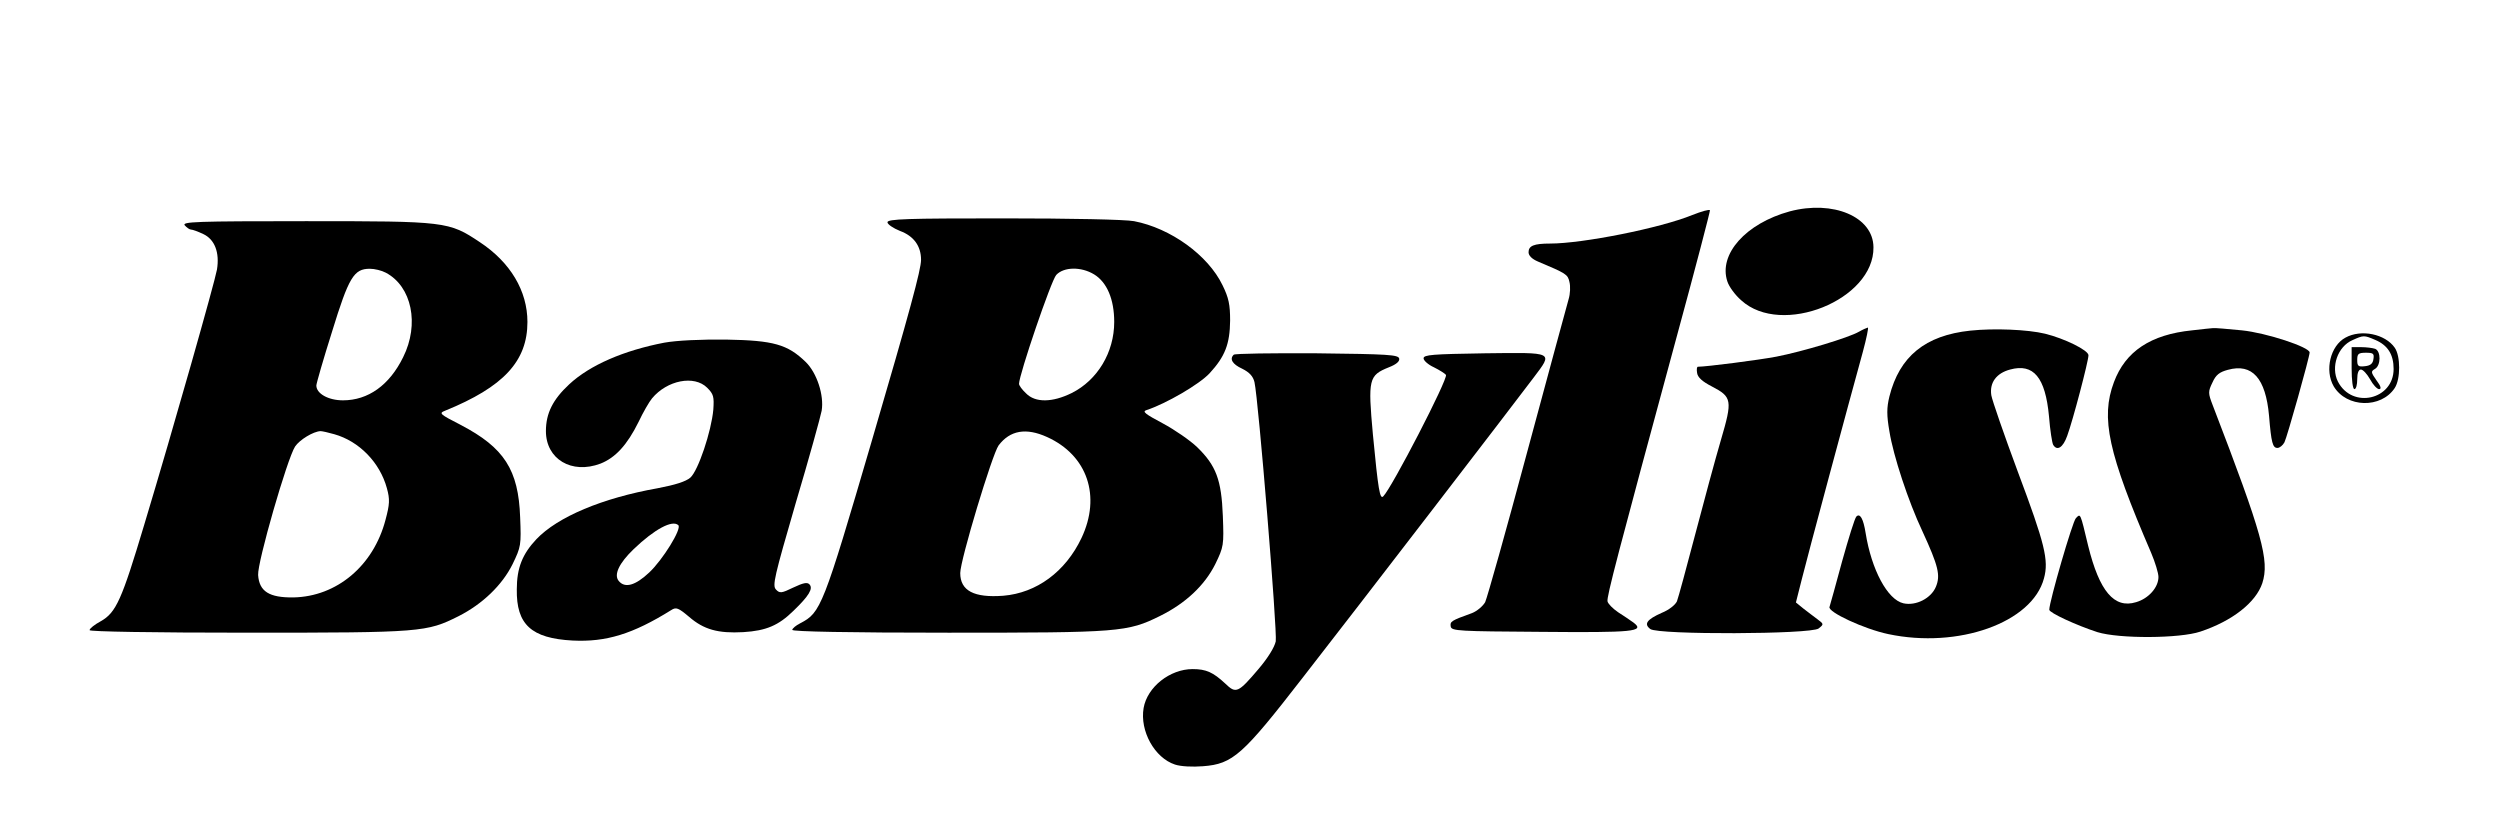
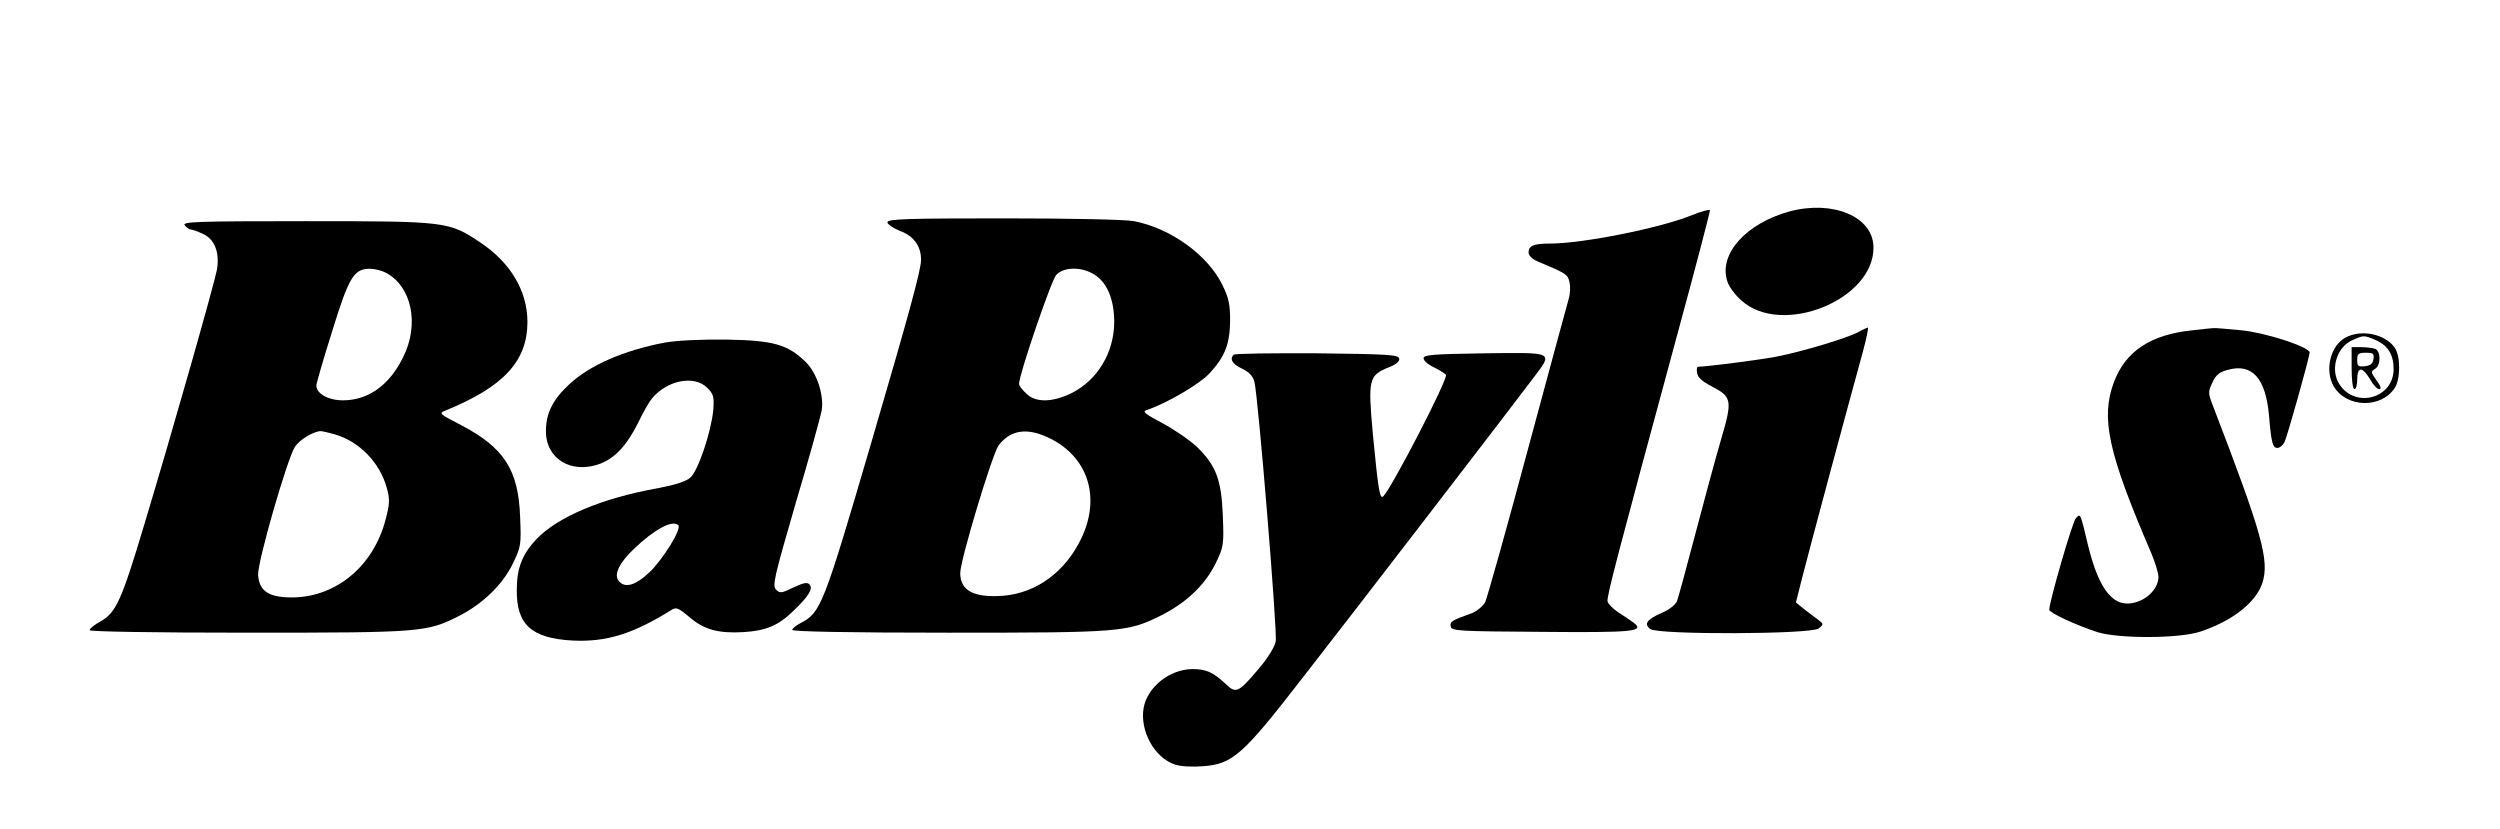
<svg xmlns="http://www.w3.org/2000/svg" version="1.0" width="893pt" height="296pt" viewBox="0 0 893 296" preserveAspectRatio="xMidYMid meet">
  <g transform="translate(0,296) scale(0.1,-0.1)" fill="#000000" stroke="none">
    <path d="M6045 2192 c-115 -47 -392 -102 -508 -102 -58 0 -77 -8 -77 -31 0 -12 12 -24 33 -33 102 -43 107 -46 113 -73 4 -15 3 -43 -3 -62 -6 -20 -72 -265 -148 -546 -75 -280 -143 -521 -150 -536 -8 -14 -29 -32 -47 -39 -75 -27 -79 -30 -76 -48 3 -16 28 -17 323 -19 330 -3 372 1 330 33 -11 8 -36 25 -55 37 -19 13 -36 30 -38 39 -3 17 33 155 249 952 66 242 118 442 117 445 -2 4 -30 -4 -63 -17z" />
    <path d="M6393 2205 c-157 -43 -255 -153 -223 -250 6 -19 28 -49 50 -68 144 -131 475 2 472 190 -1 109 -144 169 -299 128z" />
    <path d="M3170 2166 c0 -7 20 -21 45 -31 49 -18 75 -54 75 -103 0 -35 -40 -183 -176 -647 -174 -594 -182 -613 -255 -651 -16 -8 -29 -19 -29 -24 0 -6 202 -10 558 -10 612 0 639 2 756 60 91 45 159 109 197 185 30 62 31 67 27 172 -5 129 -24 180 -92 246 -25 24 -80 62 -123 85 -62 33 -74 42 -58 47 70 23 189 92 226 132 55 60 72 104 73 188 0 57 -5 81 -27 126 -52 108 -186 204 -316 229 -31 6 -228 10 -467 10 -343 0 -414 -2 -414 -14z m738 -186 c46 -28 72 -89 72 -170 0 -109 -60 -208 -152 -254 -69 -34 -130 -35 -163 -1 -14 13 -25 28 -25 34 0 32 115 370 133 389 27 29 89 30 135 2z m-168 -581 c144 -65 194 -211 123 -361 -57 -120 -160 -196 -279 -206 -105 -8 -154 18 -154 81 0 46 114 424 137 456 41 54 98 64 173 30z" />
    <path d="M660 2155 c7 -8 17 -15 22 -15 6 0 25 -7 44 -16 41 -19 59 -66 49 -127 -8 -45 -153 -557 -260 -912 -80 -267 -100 -313 -155 -344 -22 -12 -40 -26 -40 -32 0 -5 222 -9 568 -9 620 0 636 2 750 59 85 43 156 111 193 186 30 62 31 68 27 167 -6 170 -57 249 -212 330 -76 39 -79 42 -56 51 209 85 294 177 294 317 0 111 -61 213 -170 285 -111 74 -120 75 -621 75 -395 0 -444 -2 -433 -15z m718 -169 c93 -49 121 -184 62 -302 -49 -100 -125 -154 -215 -154 -52 0 -95 24 -95 53 0 7 25 94 56 192 60 195 78 225 135 225 17 0 42 -6 57 -14z m-184 -577 c89 -25 163 -101 188 -193 11 -40 10 -57 -5 -113 -43 -164 -174 -274 -329 -277 -86 -1 -122 21 -126 80 -3 45 104 416 132 459 16 24 65 54 91 55 6 0 28 -5 49 -11z" />
    <path d="M6640 1775 c-36 -21 -202 -71 -295 -89 -63 -12 -250 -36 -280 -36 -4 0 -5 -10 -3 -22 2 -16 19 -31 52 -48 73 -38 75 -49 33 -192 -20 -68 -61 -220 -92 -338 -31 -118 -60 -225 -65 -238 -6 -13 -29 -31 -54 -41 -54 -24 -65 -40 -41 -58 29 -21 573 -19 601 2 19 15 19 16 -4 33 -13 9 -35 27 -50 38 l-27 22 21 83 c20 81 168 631 218 812 13 48 21 87 18 87 -4 -1 -18 -7 -32 -15z" />
-     <path d="M7038 1779 c-161 -17 -253 -92 -289 -235 -10 -41 -10 -67 0 -125 14 -87 67 -249 118 -357 57 -124 65 -157 48 -198 -17 -41 -71 -69 -116 -59 -57 13 -114 120 -135 251 -8 51 -20 72 -33 59 -6 -6 -28 -78 -51 -160 -22 -83 -43 -156 -45 -163 -7 -18 124 -79 210 -97 250 -53 514 41 556 199 18 65 3 124 -93 380 -49 132 -92 256 -95 274 -7 45 18 79 67 92 84 23 126 -28 139 -167 4 -50 11 -95 15 -102 14 -23 35 -10 50 32 20 54 76 267 76 288 0 18 -86 60 -155 77 -62 15 -182 20 -267 11z" />
    <path d="M7830 1780 c-148 -15 -238 -75 -279 -185 -48 -128 -21 -252 133 -610 14 -33 26 -72 26 -86 0 -37 -35 -77 -80 -90 -78 -24 -131 39 -171 201 -29 121 -27 116 -44 99 -12 -12 -95 -298 -95 -327 0 -11 98 -56 172 -80 78 -24 294 -23 368 2 114 38 198 104 221 173 26 81 1 172 -177 635 -17 44 -17 49 -1 82 12 27 25 37 55 45 87 24 135 -30 147 -164 8 -97 13 -115 30 -115 8 0 19 9 25 20 9 17 90 305 90 321 0 19 -154 70 -242 79 -51 5 -97 9 -103 8 -5 0 -39 -4 -75 -8z" />
    <path d="M8378 1754 c-54 -29 -75 -117 -42 -174 46 -77 169 -80 218 -6 21 32 21 114 0 144 -34 49 -120 67 -176 36z m106 -8 c45 -19 66 -52 66 -104 0 -110 -148 -144 -199 -45 -26 52 -1 125 52 148 40 18 41 18 81 1z" />
    <path d="M8400 1645 c0 -43 4 -75 10 -75 6 0 10 16 10 35 0 23 5 35 13 35 8 0 22 -16 33 -35 10 -19 25 -35 32 -35 9 0 7 10 -9 31 -20 29 -21 32 -6 41 22 12 22 64 1 72 -9 3 -31 6 -50 6 l-34 0 0 -75z m78 33 c-2 -17 -11 -24 -30 -26 -24 -3 -28 0 -28 22 0 22 4 26 31 26 26 0 30 -3 27 -22z" />
    <path d="M2373 1736 c-145 -28 -266 -80 -340 -149 -58 -54 -83 -103 -83 -167 0 -100 92 -155 195 -116 53 21 95 66 136 149 16 34 38 72 48 84 54 65 151 84 197 38 23 -23 25 -32 22 -78 -7 -78 -54 -218 -82 -243 -16 -14 -54 -26 -117 -38 -197 -35 -357 -102 -433 -182 -50 -53 -70 -103 -70 -179 -2 -126 52 -175 199 -183 120 -6 215 23 353 109 17 11 25 8 63 -24 53 -46 104 -60 194 -55 82 5 126 24 179 76 55 53 72 80 57 95 -8 8 -22 5 -58 -12 -41 -20 -48 -21 -61 -7 -14 14 -6 46 70 308 48 161 89 310 93 331 9 55 -17 135 -57 174 -65 63 -115 77 -283 80 -93 1 -177 -3 -222 -11z m50 -652 c13 -13 -56 -124 -104 -169 -50 -47 -87 -57 -109 -30 -18 22 1 63 53 113 75 72 139 106 160 86z" />
    <path d="M4407 1693 c-16 -15 -5 -34 30 -50 26 -13 39 -27 44 -48 14 -60 82 -891 76 -926 -5 -22 -28 -59 -61 -98 -73 -86 -81 -90 -119 -53 -44 41 -69 52 -117 52 -81 0 -162 -64 -175 -139 -14 -82 39 -178 112 -202 21 -7 63 -9 100 -6 107 8 142 40 356 316 198 254 756 980 825 1072 70 93 76 90 -175 87 -185 -3 -218 -5 -218 -18 0 -8 17 -23 37 -32 20 -10 39 -22 43 -27 8 -14 -193 -403 -224 -434 -12 -12 -18 22 -37 221 -18 198 -15 211 57 240 26 10 39 21 37 31 -3 14 -38 16 -294 19 -160 1 -293 -1 -297 -5z" />
  </g>
</svg>